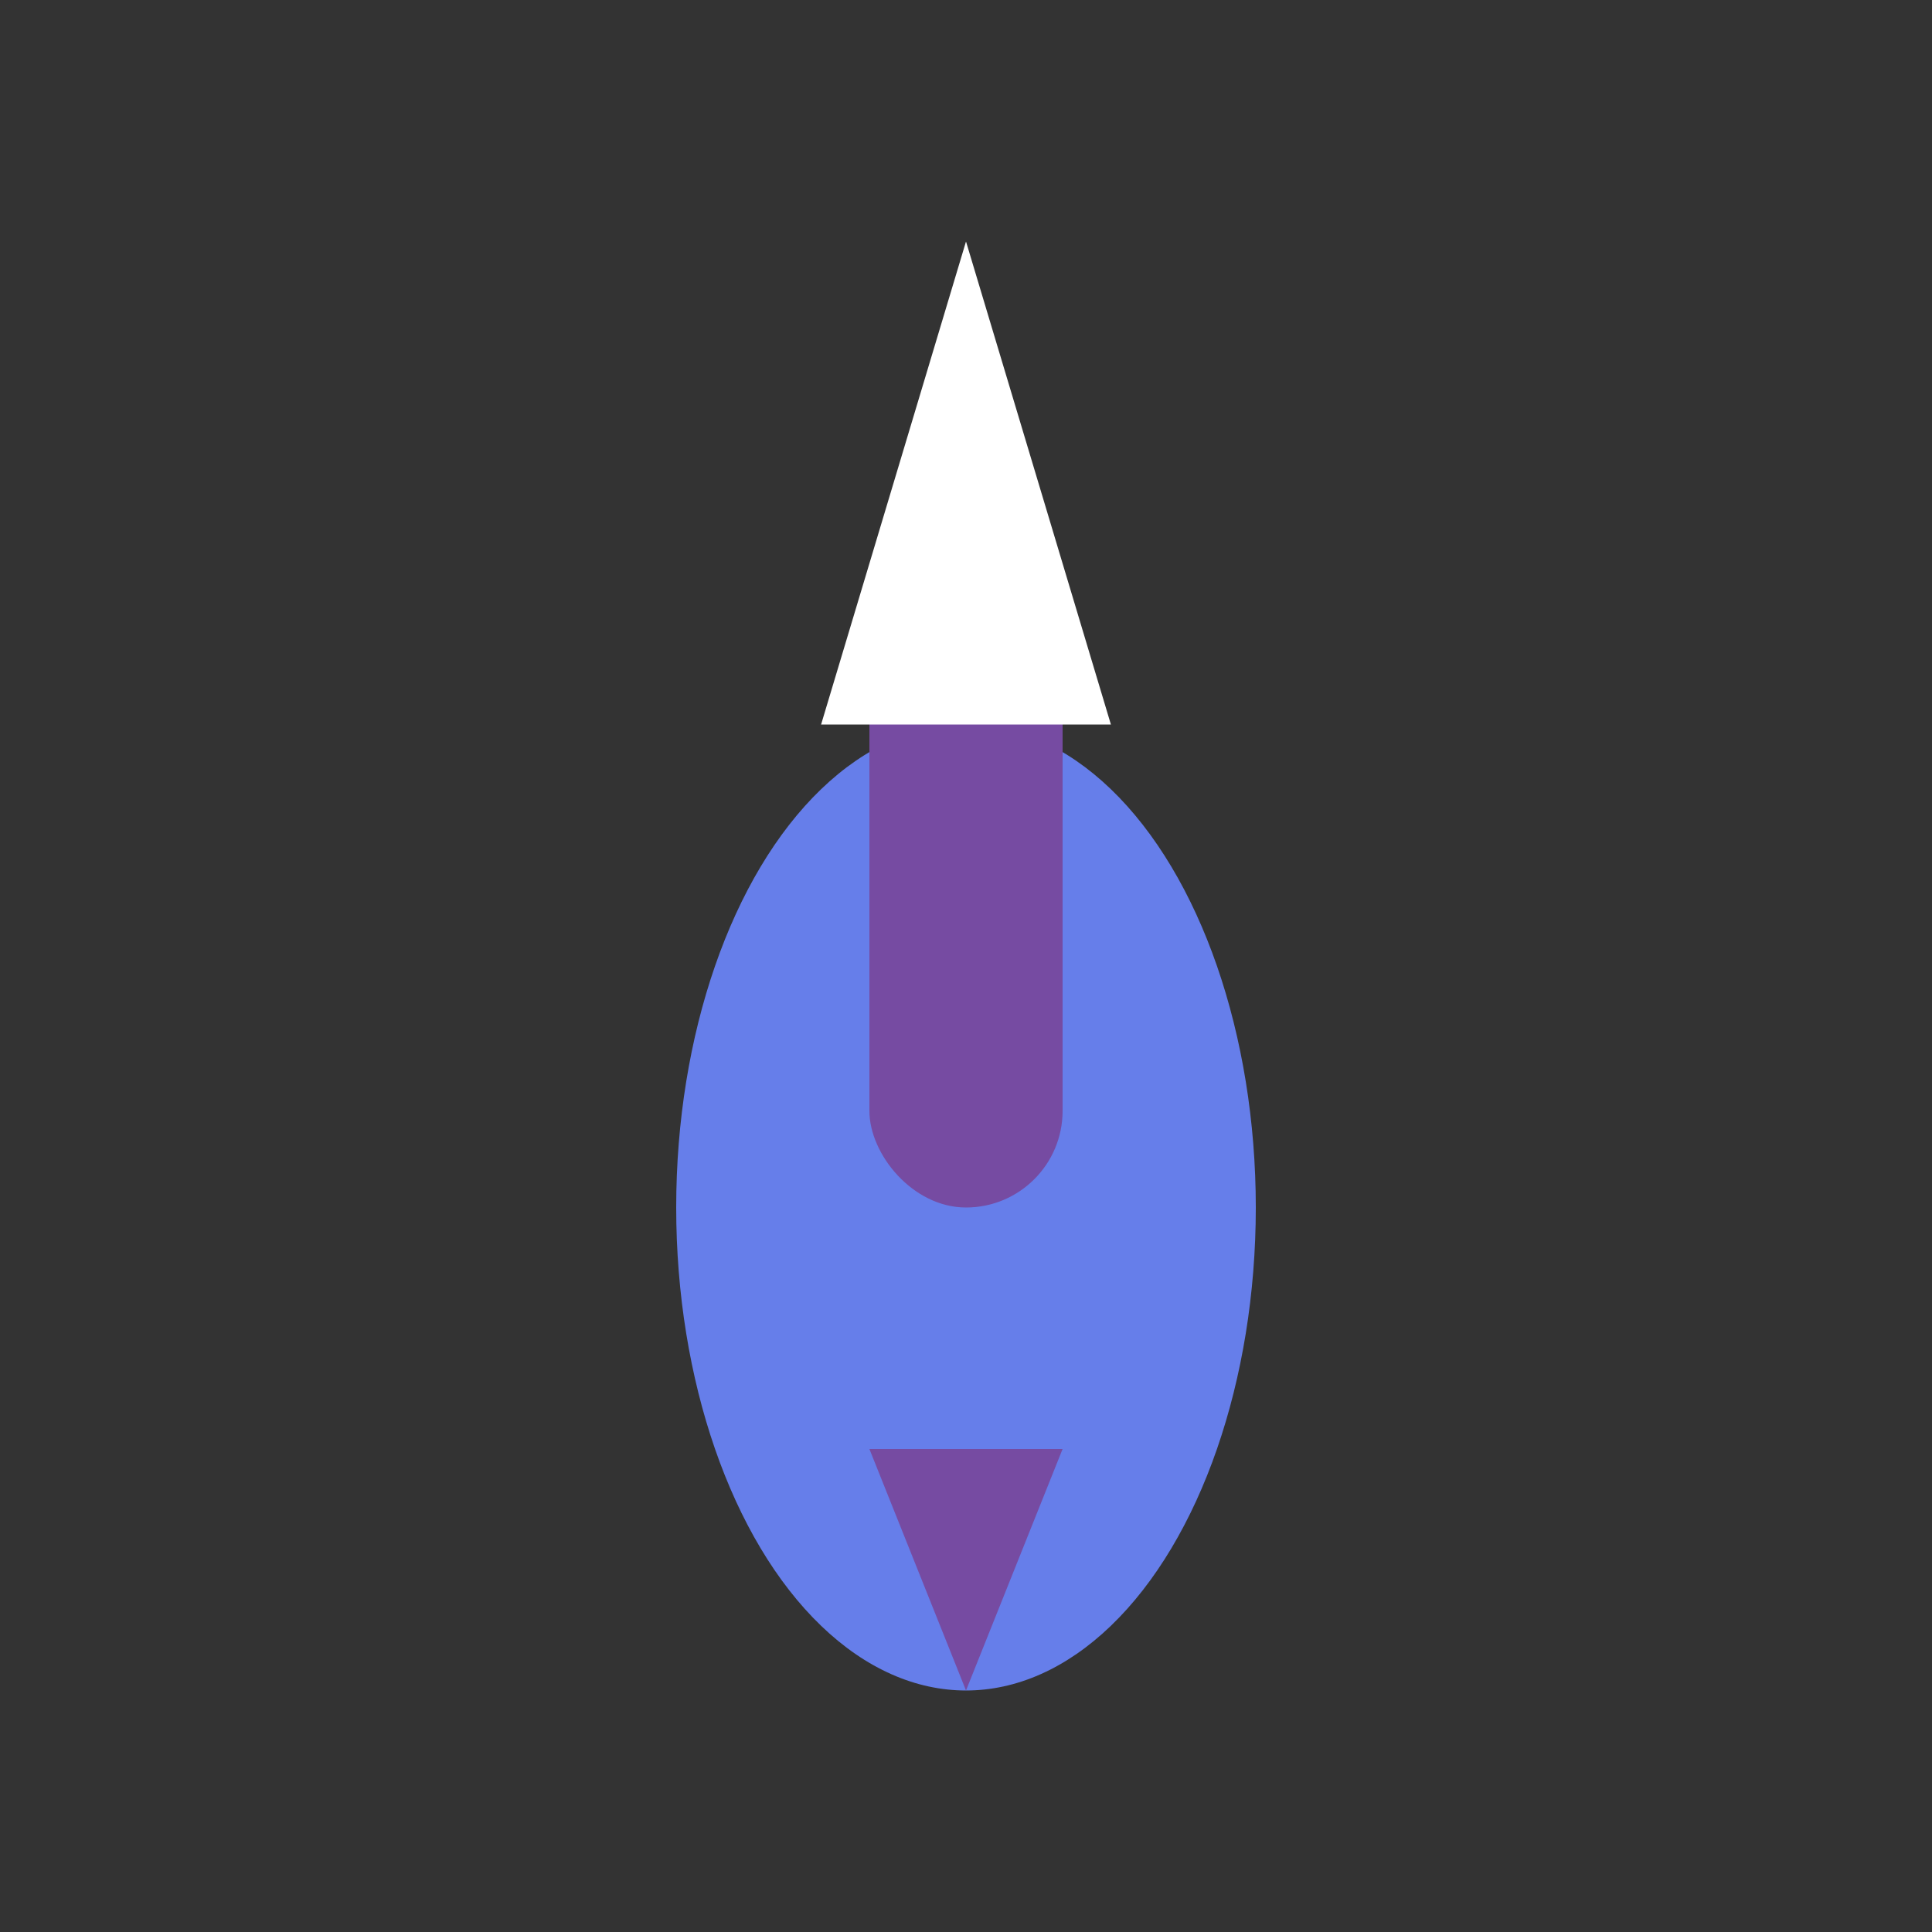
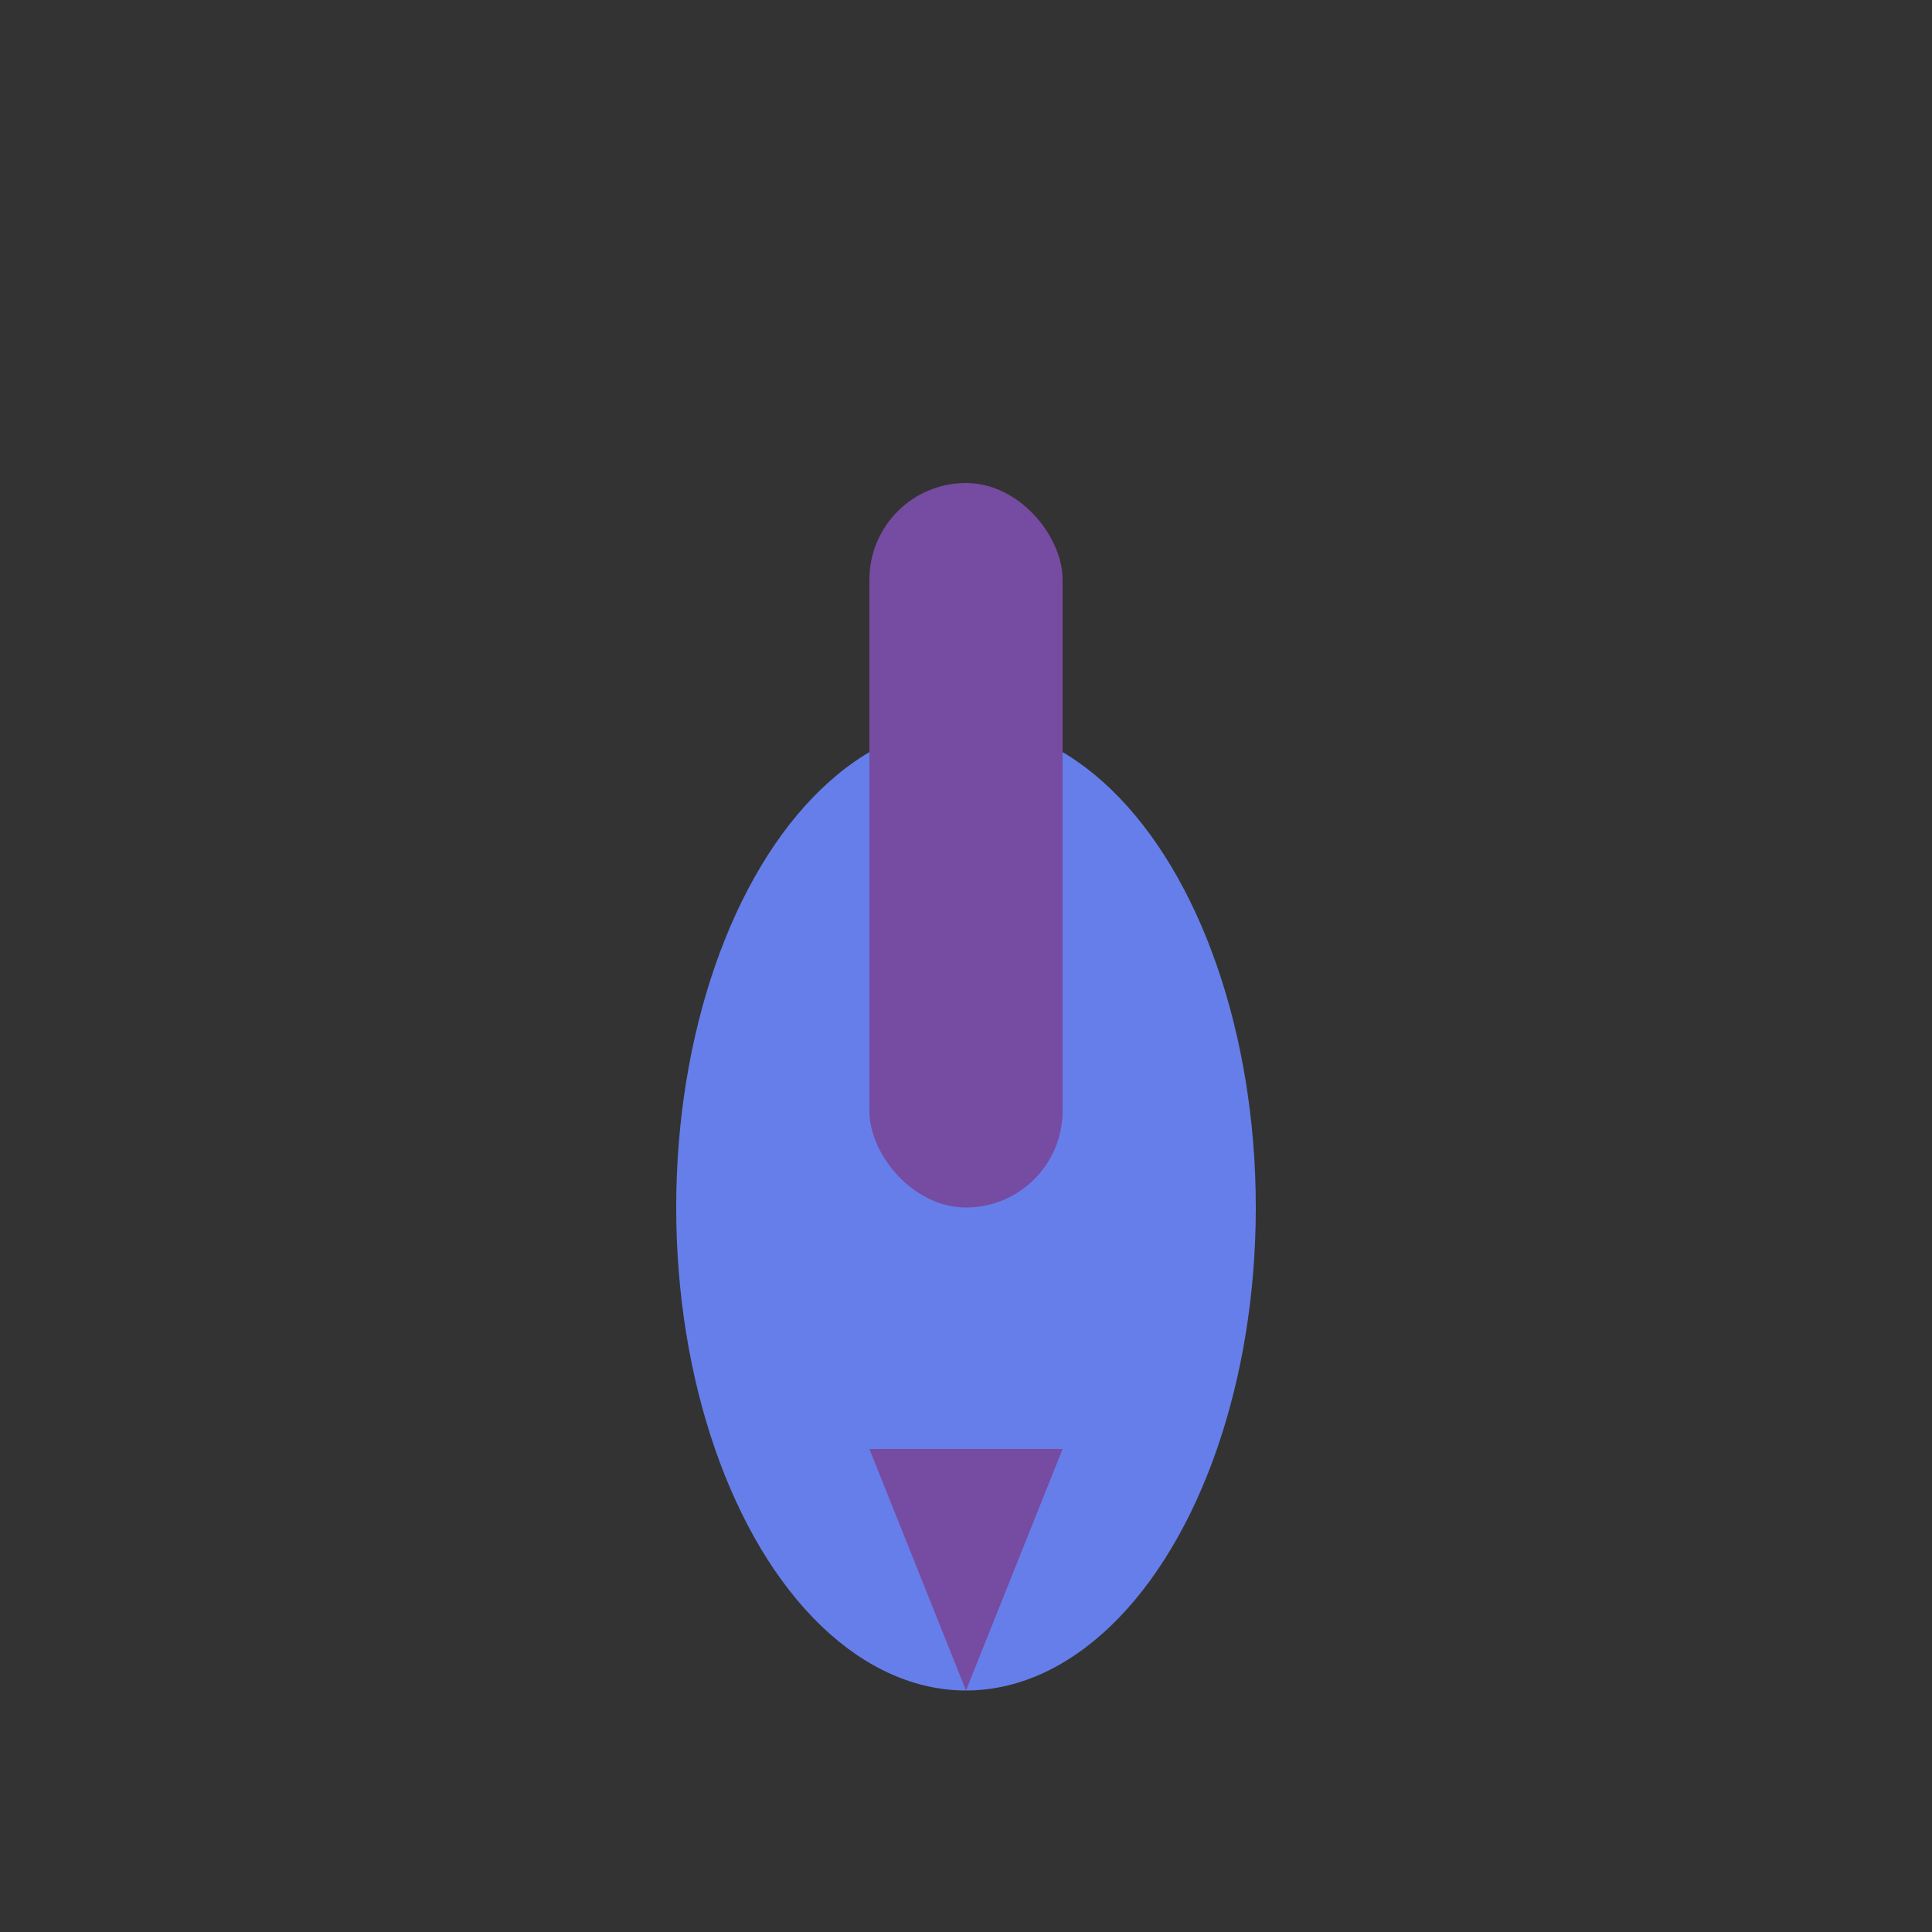
<svg xmlns="http://www.w3.org/2000/svg" width="80" height="80" viewBox="0 0 80 80" fill="none" aria-label="Fusée designer">
  <rect x="0" y="0" width="80" height="80" fill="#333333" stroke="none" />
  <ellipse cx="40" cy="50" rx="12" ry="20" fill="#667eea" />
  <rect x="36" y="20" width="8" height="30" rx="4" fill="#764ba2" />
-   <polygon points="40,10 46,30 34,30" fill="#fff" />
  <polygon points="40,70 44,60 36,60" fill="#764ba2" />
</svg>